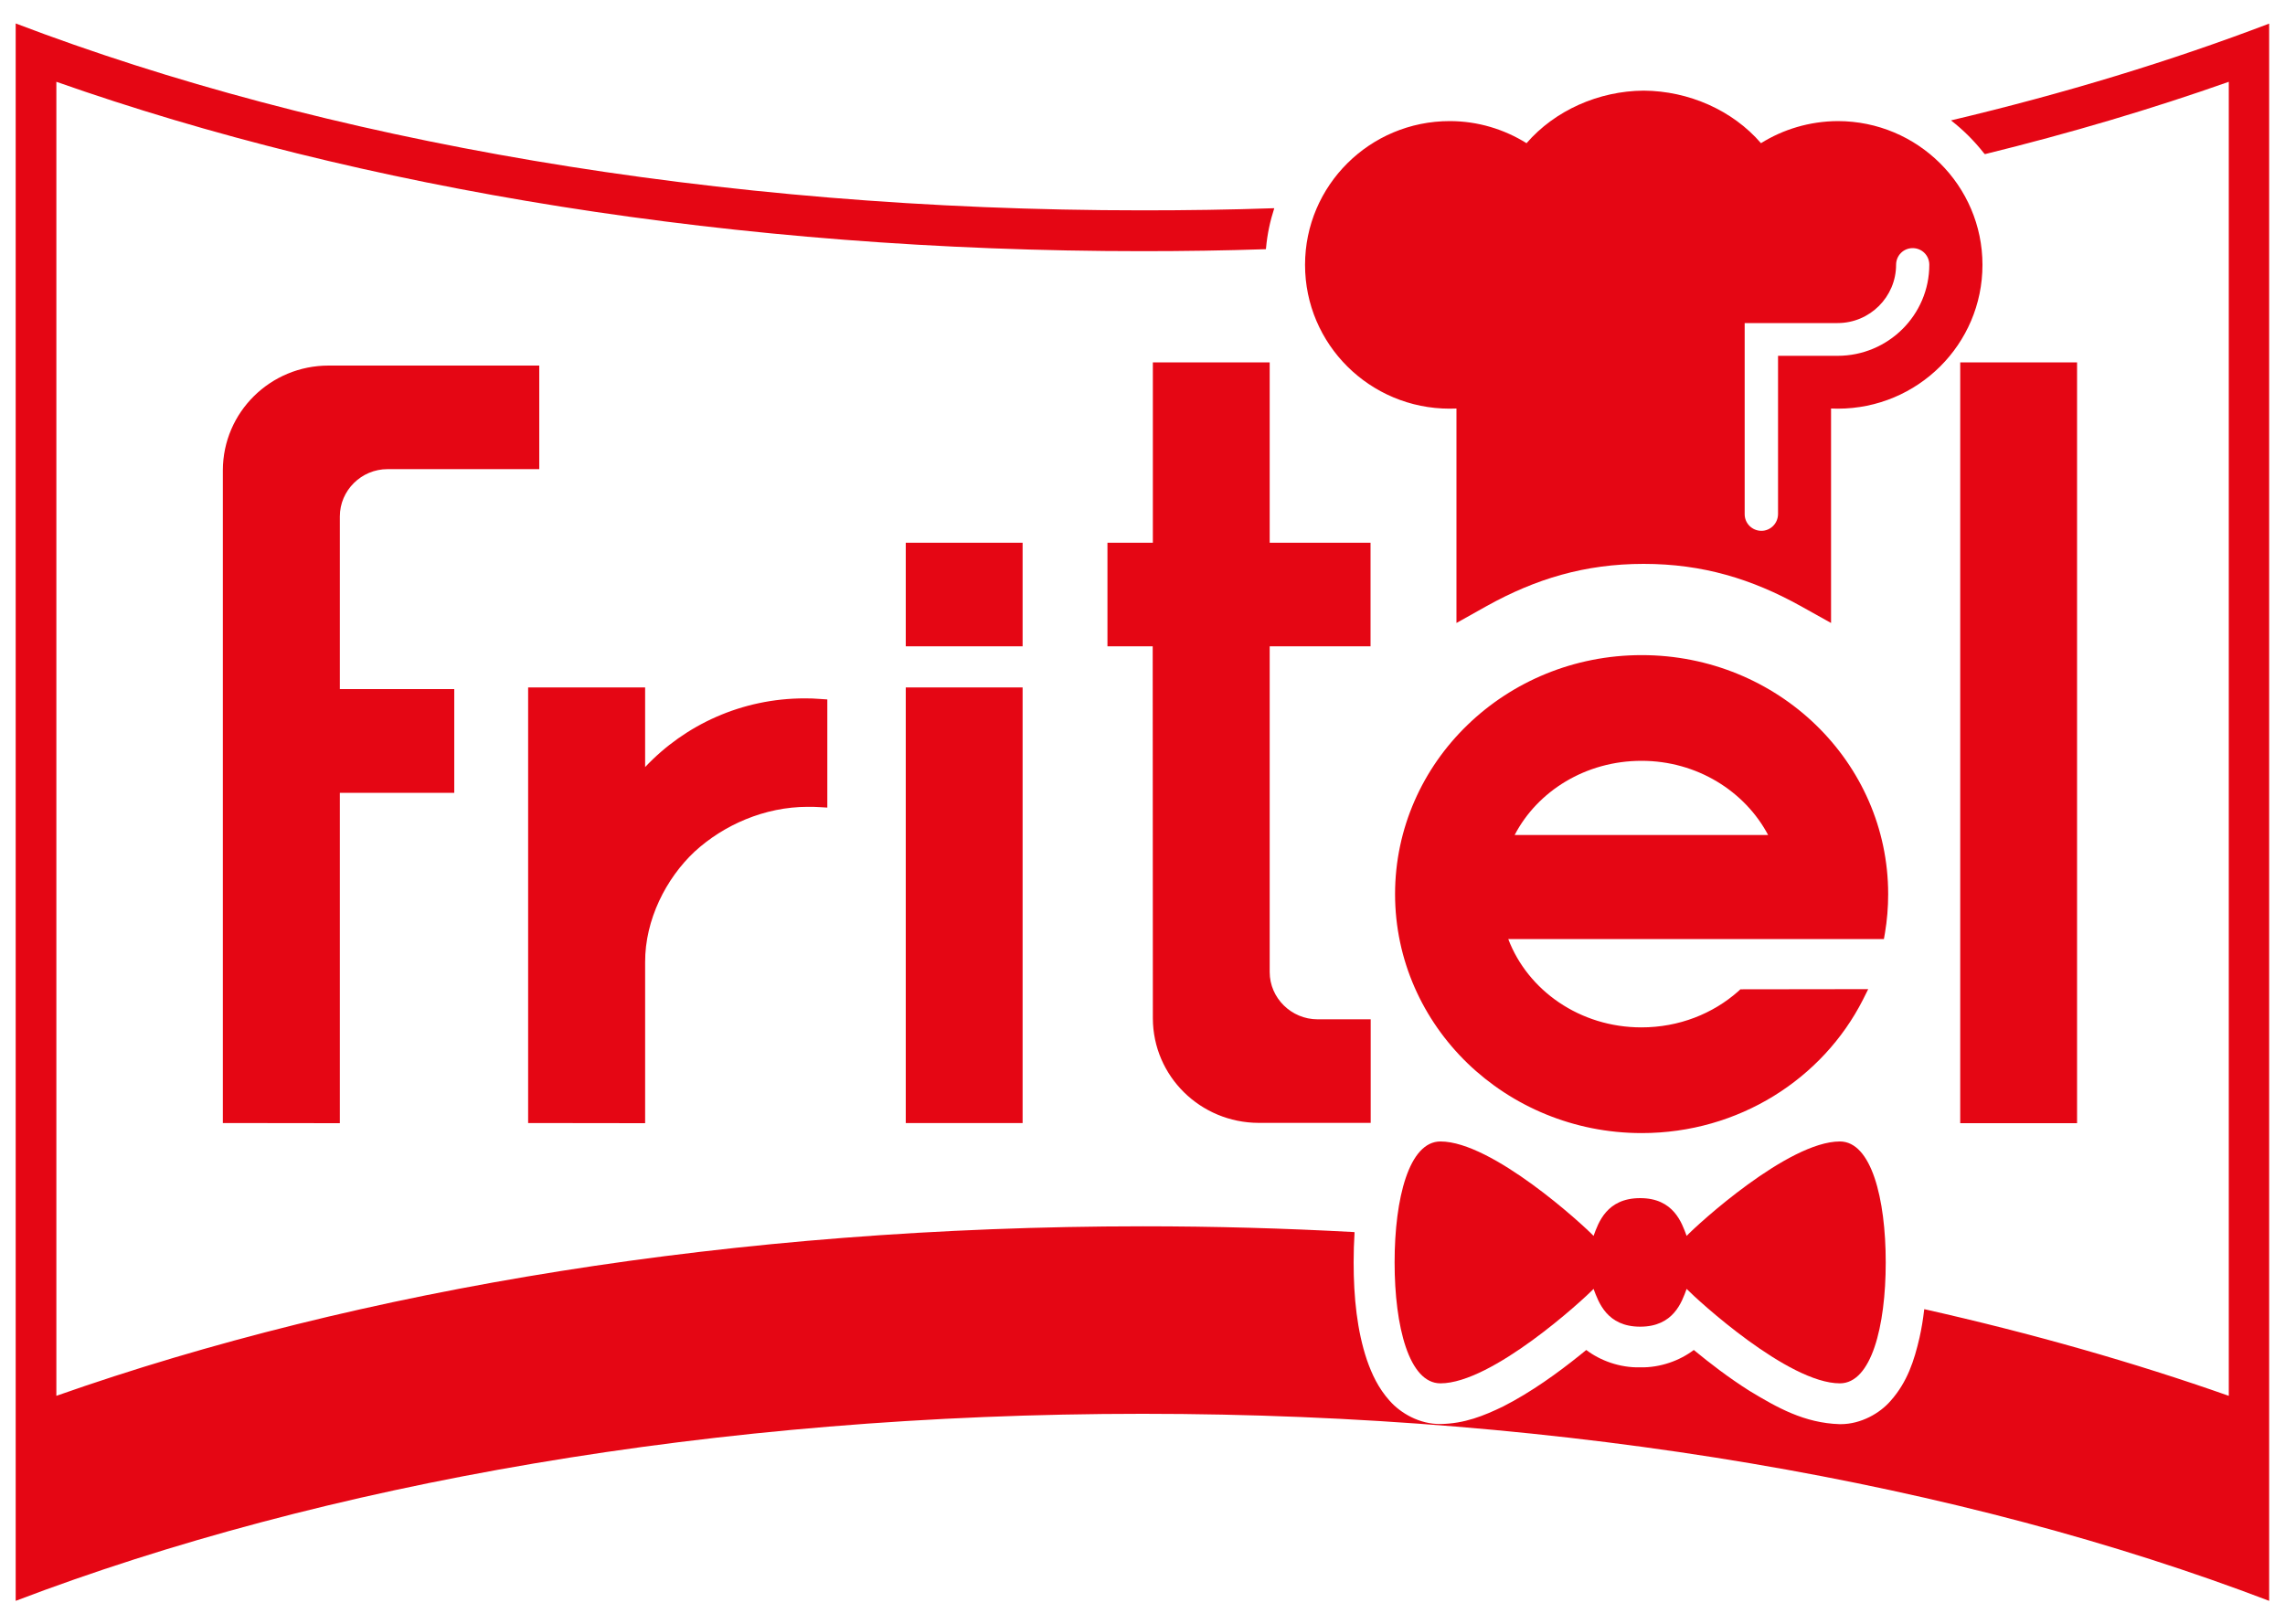
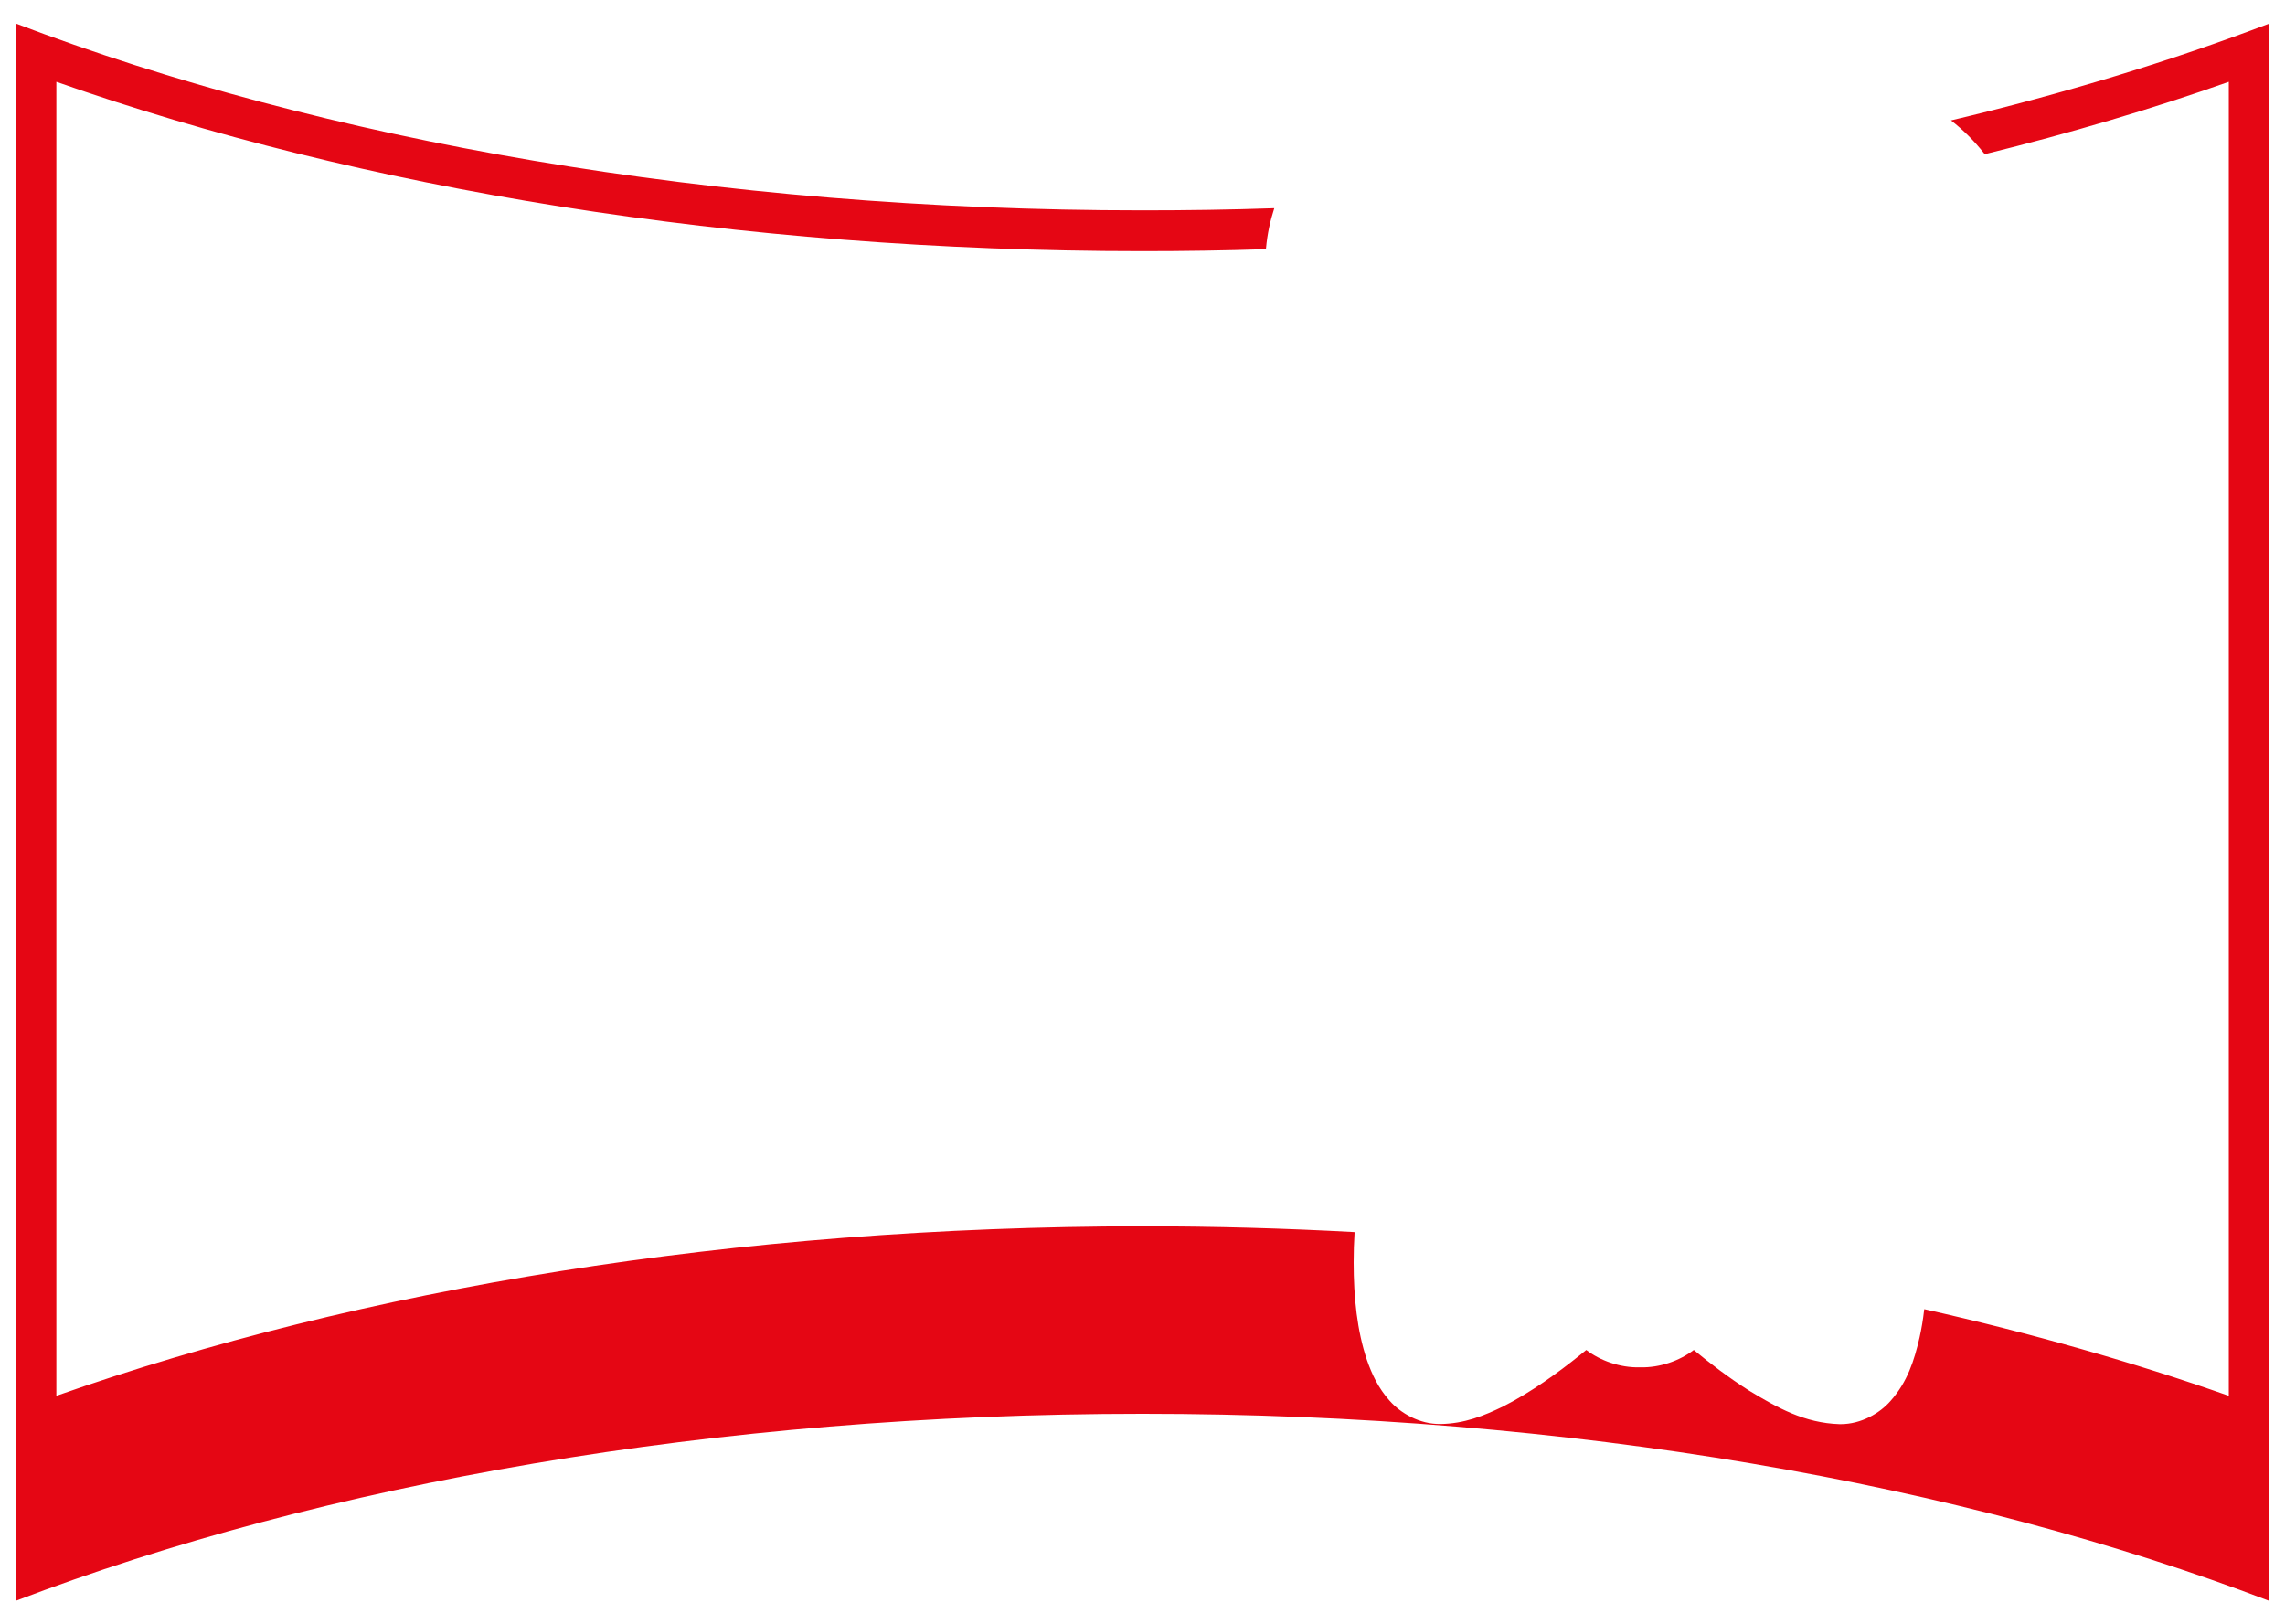
<svg xmlns="http://www.w3.org/2000/svg" viewBox="0 0 1500 1066">
  <g fill="#e50614">
    <path d="m1280.8 79.1c8 6.2 15.2 13.4 21.5 21.4l.7.7c56.1-13.8 109.7-29.7 160.1-47.5v862.7c-62.2-21.9-129.2-41-199.9-56.9l-.1.6c-.7 6.2-1.7 12.2-3 18-3.5 15.2-8 29.2-19 41.6-7 8.1-19.4 15.3-32.8 15.3h-.6c-23.3-.7-41.3-11-59.3-21.9-13.6-8.6-26.2-18.3-36.5-26.8-9.1 6.9-21.9 11.7-35.3 11.4-13.4.3-26.2-4.5-35.3-11.4l-4.3 3.5c-14.2 11.4-31.8 24.2-50.3 33.6-12.6 6.1-25.4 11.3-41.1 11.5-13.7.2-26.2-7.1-33.4-15.3-7.4-8.3-11.6-17.3-14.9-26.8-6.4-19-8.7-40.9-8.7-64 0-6.6.2-13.1.6-19.4l-.1-.5c-45.6-2.5-92-3.8-139-3.8-267.4.1-514.1 41.2-713.1 111.3v-862.7c199.1 70.1 445.7 111.2 713 111.2 27.2 0 54.2-.4 81-1.3l.1-.8c.8-9 2.7-17.8 5.4-26.1h-.3c-28.5 1-57.2 1.4-86.2 1.4-280.8 0-538.4-46-739.7-122.7v1035.6c201.3-76.7 458.9-122.8 739.7-122.8s538.4 46 739.6 122.8v-1035.5c-64.3 24.5-134.3 45.9-209.1 63.6z" />
-     <path d="m1079 370.2c-38.7 0-71 9.9-102.9 27.6l-20 11.2v-140.8l-4.4.1c-52.5 0-95-42.3-95-94.4s42.5-94.4 95-94.4c18.5 0 35.8 5.4 50.4 14.5 18.6-21.5 47.4-34.3 76.9-34.5 29.6.2 58.4 12.9 77 34.5 14.6-9.1 31.9-14.4 50.4-14.5 52.4 0 95 42.3 95 94.4s-42.5 94.4-95 94.4l-4.4-.1v140.8l-20.1-11.2c-31.9-17.7-64.2-27.6-102.9-27.6m88.2-32.6v-104h39.1c33.2 0 60.2-26.8 60.2-59.8 0-6-4.8-10.9-10.9-10.9s-10.9 4.9-10.9 10.9c0 21.1-17.2 38.3-38.4 38.3h-61v125.5c0 6 4.9 10.9 11 10.9 5.9 0 10.8-4.8 10.9-10.9m70.7 491.2c0 42.2-9.5 79.4-30.1 79.4-33.9 0-93.4-54.6-100.6-62-3.2 8.7-8.6 24.8-30.5 24.8s-27.3-16.1-30.6-24.8c-7.1 7.4-66.7 62-100.5 62-20.6 0-30.1-37.2-30.1-79.4s9.5-79.4 30.1-79.4c33.9 0 93.5 54.6 100.5 62 3.2-8.7 8.6-24.8 30.6-24.8 21.9 0 27.3 16.1 30.5 24.8 7.1-7.5 66.7-62 100.6-62 20.6 0 30.1 37.3 30.1 79.4m-643.3-472.5h76.7v68h-76.7zm692.2 381v-499.4h76.7v499.5h-76.7zm-692.2 0v-286h76.7v286zm-247.9 0v-286h76.8v52.3c26.2-27.8 63.5-45.1 104.8-45.1 3.6 0 6.8.1 10.3.4l4.5.3v71l-5.1-.3c-2.3-.2-5.3-.2-7.7-.2-28.4 0-55.2 11.9-74.3 29.4-18.8 17.6-32.6 44.8-32.5 72.6v105.7zm871.8-87.9h7.9l-3.5 7c-26.4 51.9-81.5 87.5-145.2 87.5-44.6 0-85.1-17.6-114.4-45.9-29.3-28.4-47.5-67.7-47.5-111s18.2-82.7 47.5-111c29.3-28.4 69.8-45.9 114.4-45.9s85.1 17.5 114.4 45.9 47.4 67.7 47.4 111c0 8.7-.7 17.2-2.1 25.5l-.7 4h-246.6c12.8 33.7 47 58 87.4 58 24.7 0 47-9 63.6-23.7l1.4-1.3zm-57.8-101.2c-15.2-28.7-46.7-48.7-83.1-48.7-36.7 0-68.3 19.9-83.3 48.7zm-1014.4 189.1v-428.6c.1-38.1 31.2-68.7 69.4-68.7h138.3v68h-99.6c-17.2 0-31.3 14-31.3 31v113.4h75.1v68.1h-75.1v216.9zm610.4-313h-29.7v-68h29.8v-118.4h76.7v118.4h66.2v68h-66.2v213.9c0 17 14.2 31 31.4 31h34.9v68h-73.5c-38.3-.1-69.4-30.6-69.5-68.7z" />
  </g>
</svg>